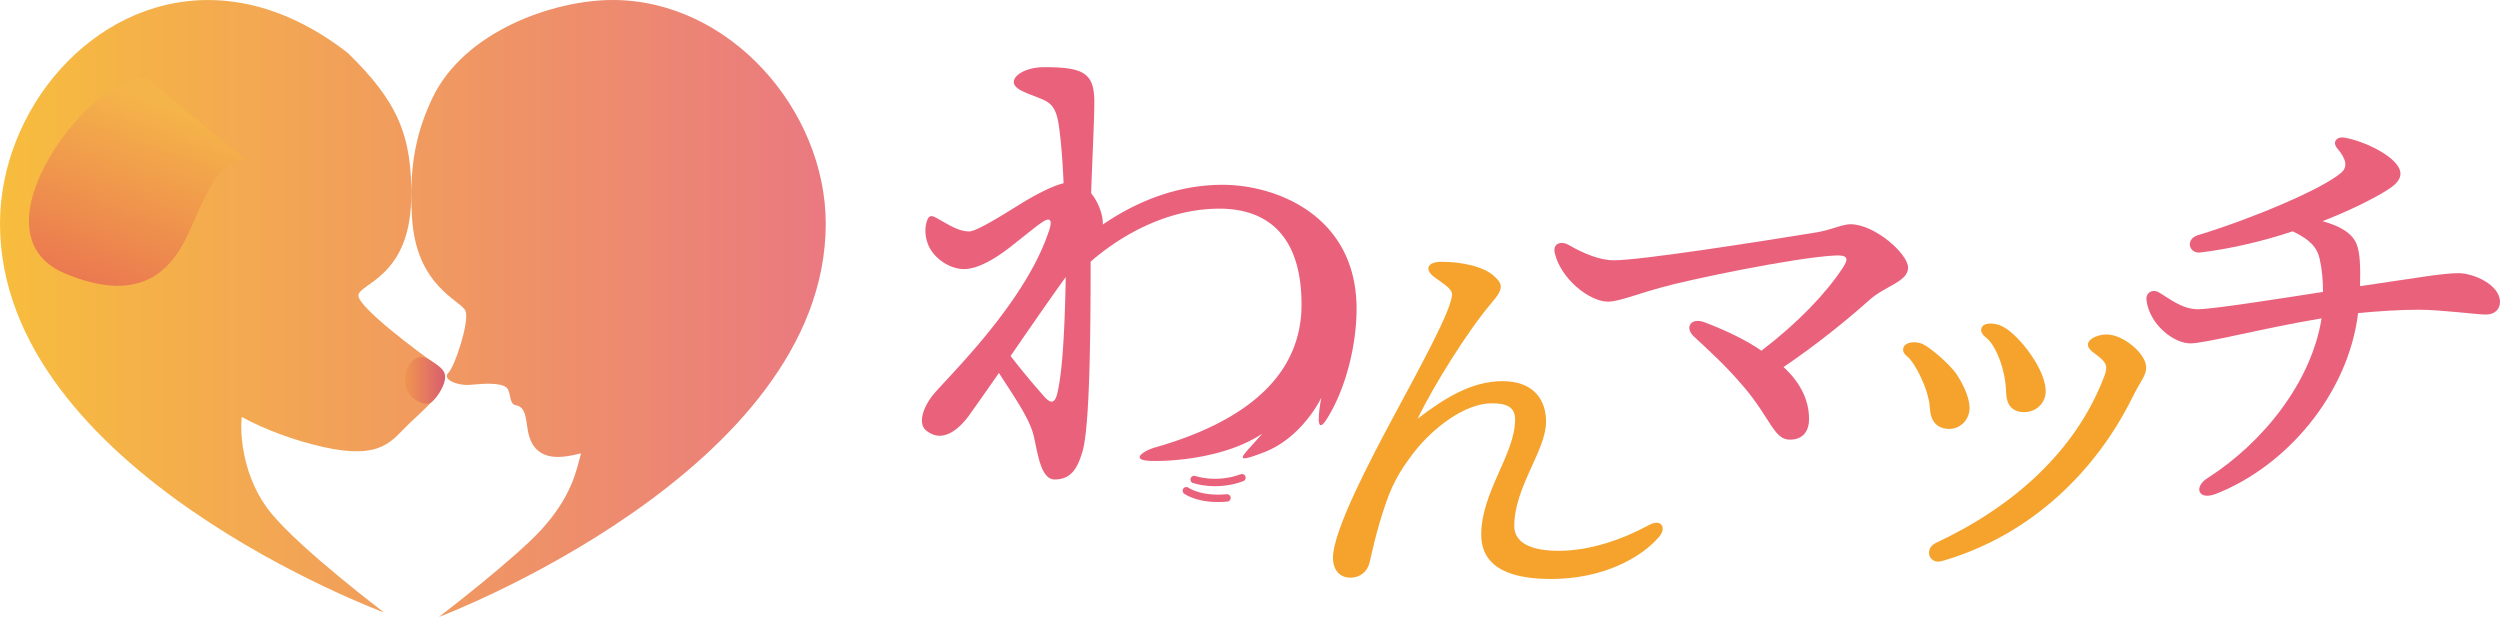
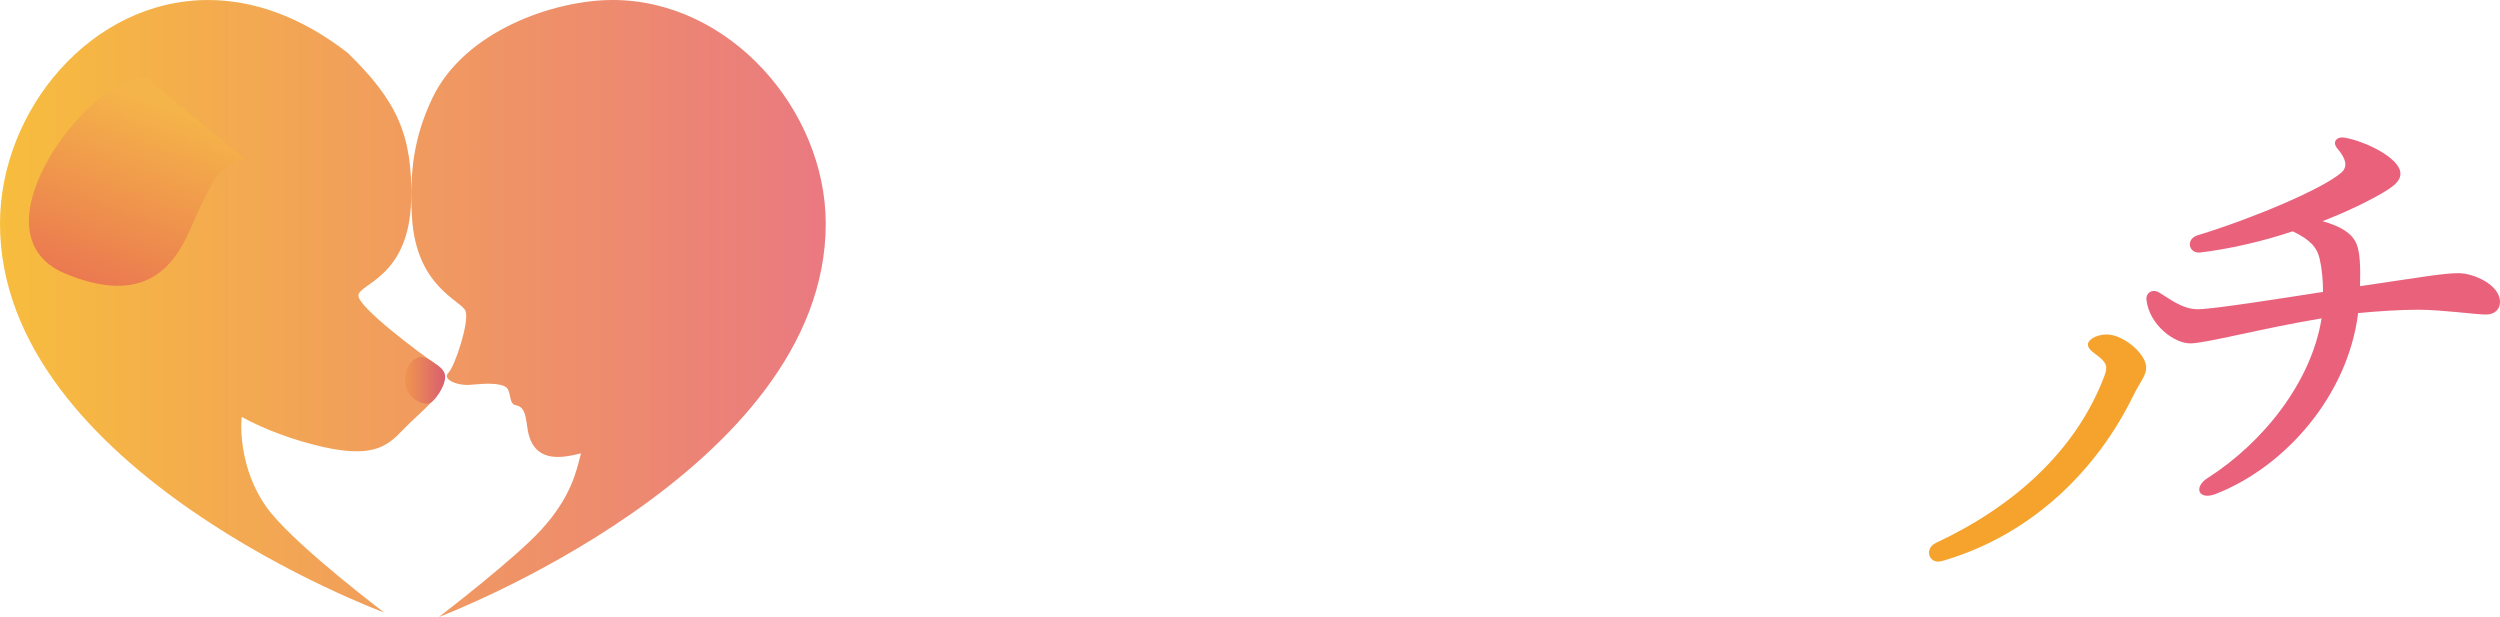
<svg xmlns="http://www.w3.org/2000/svg" width="574.458" height="141.761">
  <defs>
    <linearGradient id="a" x1="0" y1="70.881" x2="189.741" y2="70.881" gradientUnits="userSpaceOnUse">
      <stop offset="0" stop-color="#f7bd3d" />
      <stop offset="1" stop-color="#ea7980" />
    </linearGradient>
    <linearGradient id="b" x1="39.56" y1="20.174" x2="22.95" y2="65.81" gradientUnits="userSpaceOnUse">
      <stop offset=".089" stop-color="#f5b449" />
      <stop offset=".667" stop-color="#ee8f4d" />
      <stop offset="1" stop-color="#eb7950" />
    </linearGradient>
    <linearGradient id="c" x1="93.041" y1="87.413" x2="102.279" y2="87.413" gradientUnits="userSpaceOnUse">
      <stop offset="0" stop-color="#f0964f" />
      <stop offset="1" stop-color="#d95e6f" />
    </linearGradient>
  </defs>
  <path d="M0 51.405c0 56.824 88.261 89.332 88.261 89.332s-18.936-14.31-25.928-22.786c-6.715-8.135-7.209-18.597-6.776-22.131 5.414 2.958 12.306 5.459 18.667 6.886 13.632 3.052 15.762-1.526 19.932-5.505 4.272-4.069 11.396-9.753 6.105-13.417-3.932-2.725-17.904-13.125-17.904-15.862s11.6-4.089 12.111-21.78c.436-15.236-3.442-23.145-14.57-33.994C68.915 3.614 57.951.005 47.821.005 20.993.005 0 25.303 0 51.405m94.659-1.6c.906 16.169 11.398 19.23 12.312 21.668.922 2.442-2.417 12.671-3.944 14.196-1.527 1.524 2.139 3.051 5.189 2.742 3.051-.298 6.388-.461 7.91.459 1.524.906.616 3.963 2.442 4.263 1.834.311 2.138 2.144 2.439 3.966.306 1.837.511 7.185 6.005 7.837 1.853.216 4.179-.149 6.498-.773-1.126 4.294-2.235 9.93-9.037 17.457-6.049 6.696-23.606 20.143-23.606 20.143s88.874-33.532 88.874-90.357c0-26.103-22.067-51.401-48.967-51.406-13.485 0-34.08 7.116-41.429 22.558-4.253 8.931-5.266 17.009-4.685 27.247z" fill="url(#a)" />
  <path d="M33.859 18.099c-11.441-2.745-41.733 35.23-18.911 44.743 18.298 7.624 25.074-1.626 28.826-10.272 5.035-11.591 7.478-15.864 12.816-15.715L33.86 18.099z" fill="url(#b)" />
  <path d="M93.043 87.61c-.08-3.24 2.275-7.319 5.986-4.728 1.935 1.357 3.517 2.127 3.213 4.263-.265 1.873-2.082 4.621-3.254 5.388-1.444.937-5.854-1.003-5.945-4.923z" fill="url(#c)" />
-   <path d="M265.433 102.813c23.867-6.816 33.638-18.579 33.638-32.824 0-16.442-8.399-22.041-18.873-22.041-11.568 0-22.164 5.721-29.591 12.173 0 17.903-.244 37.875-1.83 43.47-1.213 4.264-2.797 6.58-6.45 6.58-3.531 0-4.018-7.547-4.996-10.716-1.094-3.895-5.112-9.499-7.791-13.76a994.021 994.021 0 01-6.938 9.864c-2.072 2.801-5.967 6.573-9.864 3.289-1.709-1.462-.851-4.995 1.705-8.161 3.288-4.018 21.308-21.187 26.664-37.87.856-2.68-.12-2.799-1.702-1.703-1.096.729-2.438 1.822-6.575 5.11-4.872 3.897-8.647 5.606-11.327 5.606-3.41 0-7.306-2.681-8.402-6.09-.728-2.194-.485-4.02 0-5.236.367-.975.973-.975 1.705-.61 2.438 1.219 5.116 3.288 7.917 3.288 1.822 0 9.007-4.628 12.784-6.941 2.438-1.46 6.329-3.533 8.886-4.14-.244-5.844-.728-11.203-1.215-14.004-.733-4.141-2.317-4.748-4.749-5.724-2.801-1.095-5.479-1.949-5.479-3.53s2.8-3.409 7.06-3.409c9.136 0 11.447 1.459 11.447 8.035 0 4.263-.484 13.147-.73 20.941 1.707 2.073 2.681 4.997 2.681 6.822v.364c6.571-4.505 16.071-9.132 27.523-9.132 12.414 0 30.98 7.176 30.785 28.85-.07 8.119-2.439 17.868-6.718 24.773-3.387 5.465-1.38-4.73-1.38-4.73s-4.246 9.163-13.256 12.603c-7.874 3.002-4.663.76-.311-4.317-8.18 5.492-20.472 6.422-25.563 6.267-5.092-.157-1.614-2.367.943-3.099m-22.495-12.368c1.094-4.507 1.705-13.271 1.952-26.785-3.166 4.38-8.163 11.565-12.668 18.142a180.847 180.847 0 007.553 9.133c1.583 1.826 2.555 1.947 3.163-.49" fill="#ea617c" />
-   <path d="M381.247 123.339c-4.282 4.994-13.14 9.699-24.822 9.699-8.174 0-16.062-1.963-16.062-10.189 0-9.797 7.784-18.519 7.784-26.451 0-2.942-2.037-3.722-5.347-3.722-6.234 0-13.53 5.68-17.817 11.164-2.334 3.037-4.572 6.177-6.424 11.465-2.434 7.052-3.209 11.364-3.892 14.107-.485 1.86-2.047 3.33-4.384 3.33-2.429 0-3.986-1.763-3.986-4.605 0-6.27 8.951-23.12 13.238-31.152 7.203-13.422 14.112-25.961 14.112-29.387 0-1.375-2.529-2.745-4.184-4.017-2.239-1.765-1.365-3.428 1.752-3.428 4.384 0 9.733.978 12.265 3.428 1.849 1.765 2.042 2.838-.782 6.073-5.447 6.365-13.428 19.199-16.937 26.547 5.649-4.31 12.077-8.618 19.471-8.618 7.206 0 10.023 4.308 10.023 9.304 0 6.662-7.301 14.99-7.301 24.001 0 2.452 1.66 5.679 10.223 5.679 7.108 0 14.504-2.545 20.833-5.97 2.725-1.47 3.99.687 2.237 2.743" fill="#f5a32d" />
-   <path d="M438.446 61.467c0 3.314-5.303 4.2-8.95 7.516-5.19 4.641-12.154 10.274-19.669 15.359 3.979 3.645 5.86 7.73 5.86 11.929 0 2.874-1.441 4.754-4.423 4.754-3.646 0-4.418-4.862-10.495-12.044-4.307-5.087-8.066-8.399-11.601-11.716-2.101-1.985-.664-4.417 2.539-3.202 5.198 1.993 9.505 4.092 13.042 6.519 8.396-6.408 14.807-13.147 18.669-19.002 1.547-2.324.996-2.986-1.655-2.875-9.279.444-34.14 5.633-40.218 7.403-5.303 1.437-9.615 3.206-12.039 3.206-4.312 0-10.941-5.305-12.268-11.269-.437-2.099 1.441-2.765 3.207-1.77 3.422 1.99 7.183 3.535 10.385 3.535 6.187 0 32.926-4.197 46.513-6.405 3.427-.556 5.965-1.88 7.847-1.88 5.631 0 13.256 6.85 13.256 9.941" fill="#ea617c" />
-   <path d="M441.823 79.068c-.574-.272-1.278-.421-1.985-.421-1.277 0-2.201.46-2.471 1.229-.161.479-.141 1.219.89 2.037 1.773 1.403 4.941 7.614 5.185 11.75.164 3.061 1.487 4.658 4.051 4.884l.403.018c2.439 0 4.446-1.906 4.664-4.43.18-2.037-1.037-5.315-3.127-8.376-1.65-2.217-5.708-5.779-7.611-6.691m18.143-4.144c-.814-.372-1.758-.583-2.591-.583-1.485 0-1.934.661-2.073 1.057-.242.708.139 1.46 1.129 2.235 2.088 1.629 4.41 7.09 4.548 12.625.088 2.73 1.311 4.217 3.64 4.423.164.016.329.023.492.023 2.594 0 4.715-1.86 4.933-4.328.452-5.059-6.231-13.688-10.077-15.452" fill="#f5a32d" />
-   <path d="M574.458 69.401c0 1.545-1.105 2.875-3.204 2.875-2.322 0-10.28-1.106-15.474-1.106-4.421 0-9.284.331-13.923.774-2.322 18.787-16.58 35.253-32.714 41.554-3.979 1.545-5.192-1.547-1.878-3.65 12.817-8.178 23.869-22.101 26.192-36.69-13.374 2.211-26.632 5.746-30.169 5.746-3.761 0-9.395-4.312-10.061-9.946-.221-1.659 1.329-2.652 2.874-1.767 2.432 1.437 5.307 3.867 8.955 3.867 3.425 0 19.446-2.543 28.732-3.977 0-2.657-.22-5.198-.775-7.629-.551-2.427-1.988-4.308-6.187-6.298-7.294 2.434-14.808 4.089-21.219 4.861-2.65.331-3.537-3.089-.551-3.977 12.376-3.76 28.622-10.608 32.934-14.366 1.545-1.326 1.101-3.205-.885-5.526-1.326-1.547-.113-2.763 1.437-2.543 4.531.664 13.037 4.644 13.037 8.291 0 1.767-1.655 2.984-4.087 4.421-3.981 2.316-8.727 4.528-13.814 6.518 4.091 1.108 6.853 2.765 7.848 5.305.772 1.991.885 5.082.772 9.617 14.366-2.103 19.117-2.984 22.653-2.984 3.428 0 9.507 2.652 9.507 6.632z" fill="#ea617c" />
+   <path d="M574.458 69.401c0 1.545-1.105 2.875-3.204 2.875-2.322 0-10.28-1.106-15.474-1.106-4.421 0-9.284.331-13.923.774-2.322 18.787-16.58 35.253-32.714 41.554-3.979 1.545-5.192-1.547-1.878-3.65 12.817-8.178 23.869-22.101 26.192-36.69-13.374 2.211-26.632 5.746-30.169 5.746-3.761 0-9.395-4.312-10.061-9.946-.221-1.659 1.329-2.652 2.874-1.767 2.432 1.437 5.307 3.867 8.955 3.867 3.425 0 19.446-2.543 28.732-3.977 0-2.657-.22-5.198-.775-7.629-.551-2.427-1.988-4.308-6.187-6.298-7.294 2.434-14.808 4.089-21.219 4.861-2.65.331-3.537-3.089-.551-3.977 12.376-3.76 28.622-10.608 32.934-14.366 1.545-1.326 1.101-3.205-.885-5.526-1.326-1.547-.113-2.763 1.437-2.543 4.531.664 13.037 4.644 13.037 8.291 0 1.767-1.655 2.984-4.087 4.421-3.981 2.316-8.727 4.528-13.814 6.518 4.091 1.108 6.853 2.765 7.848 5.305.772 1.991.885 5.082.772 9.617 14.366-2.103 19.117-2.984 22.653-2.984 3.428 0 9.507 2.652 9.507 6.632" fill="#ea617c" />
  <path d="M484.092 76.854c3.795 0 9.069 4.43 9.069 7.596 0 1.898-1.37 3.165-3.166 6.854-8.119 16.452-22.886 31.639-43.873 37.65-2.852.738-4.11-2.848-1.265-4.217 17.609-8.228 32.164-20.99 38.707-38.389.734-2.004.528-2.745-.846-4.01-1.27-1.159-2.953-1.896-2.953-3.163s2.217-2.321 4.326-2.321" fill="#f5a32d" />
-   <path d="M274.39 110.183s5.084 1.79 10.992-.413m-12.781 2.991s3.07 2.247 9.343 1.649" fill="none" stroke="#ea617c" stroke-linecap="round" stroke-miterlimit="10" stroke-width="1.699" />
</svg>